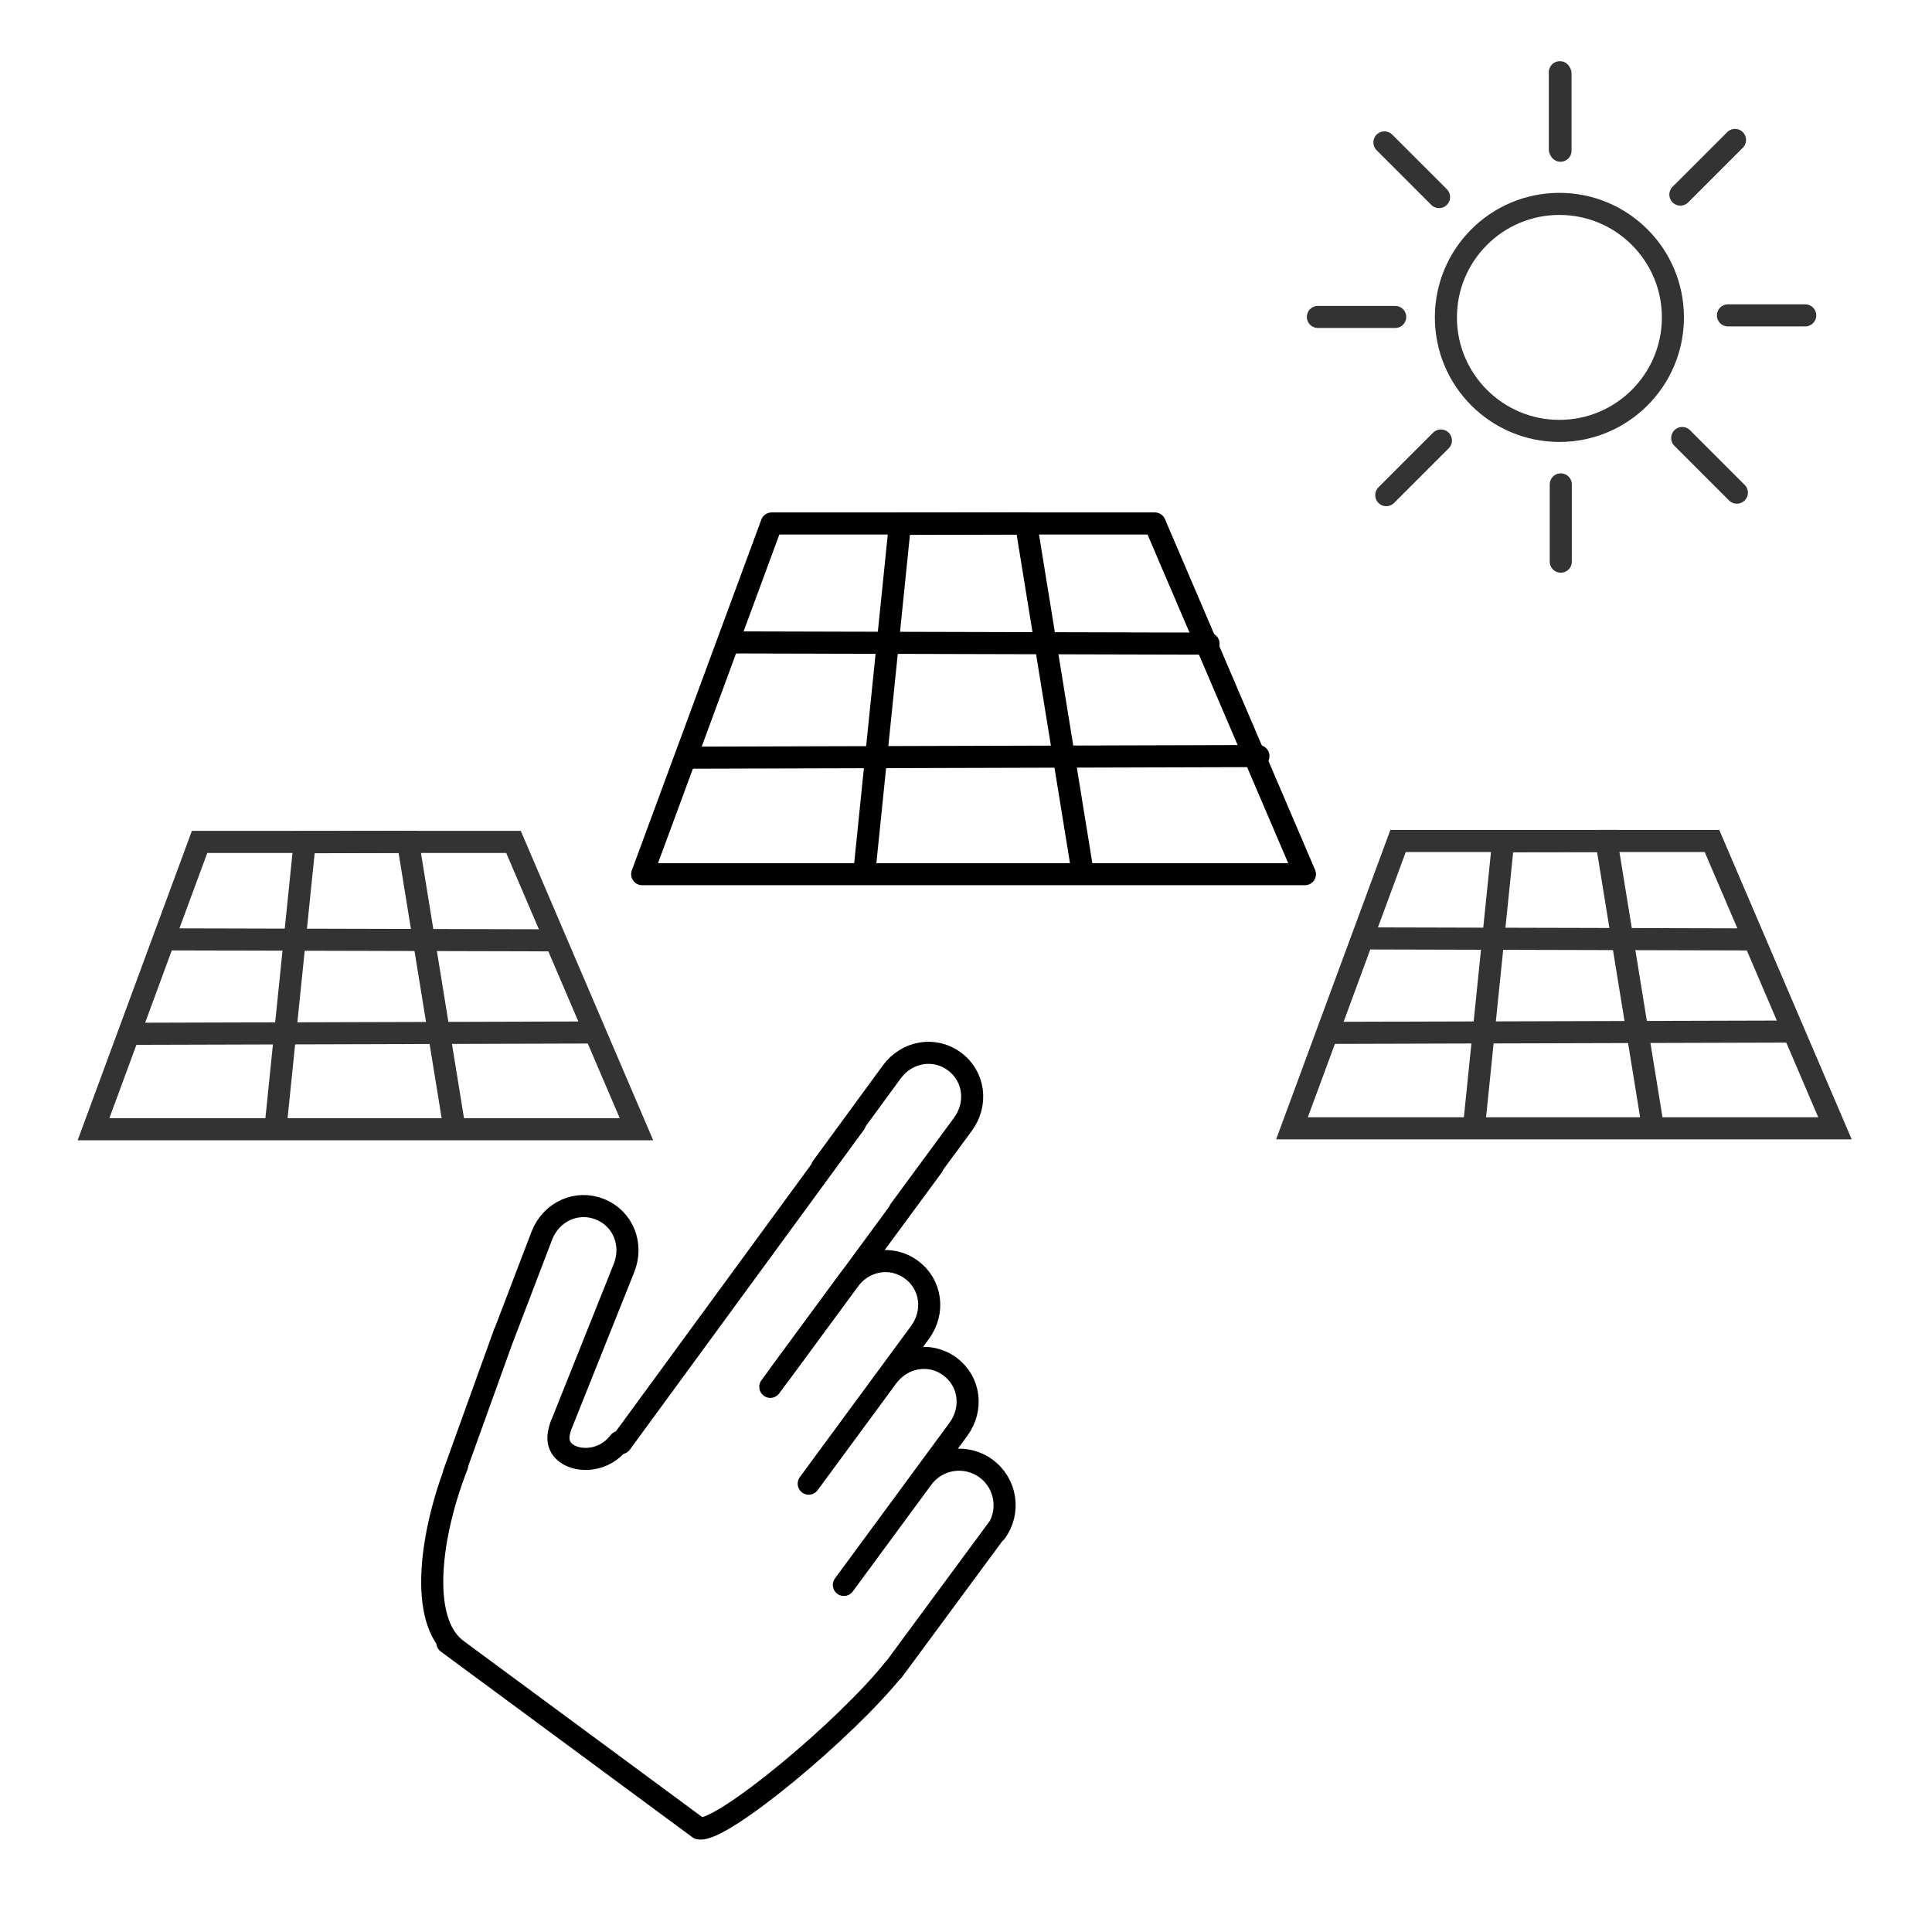
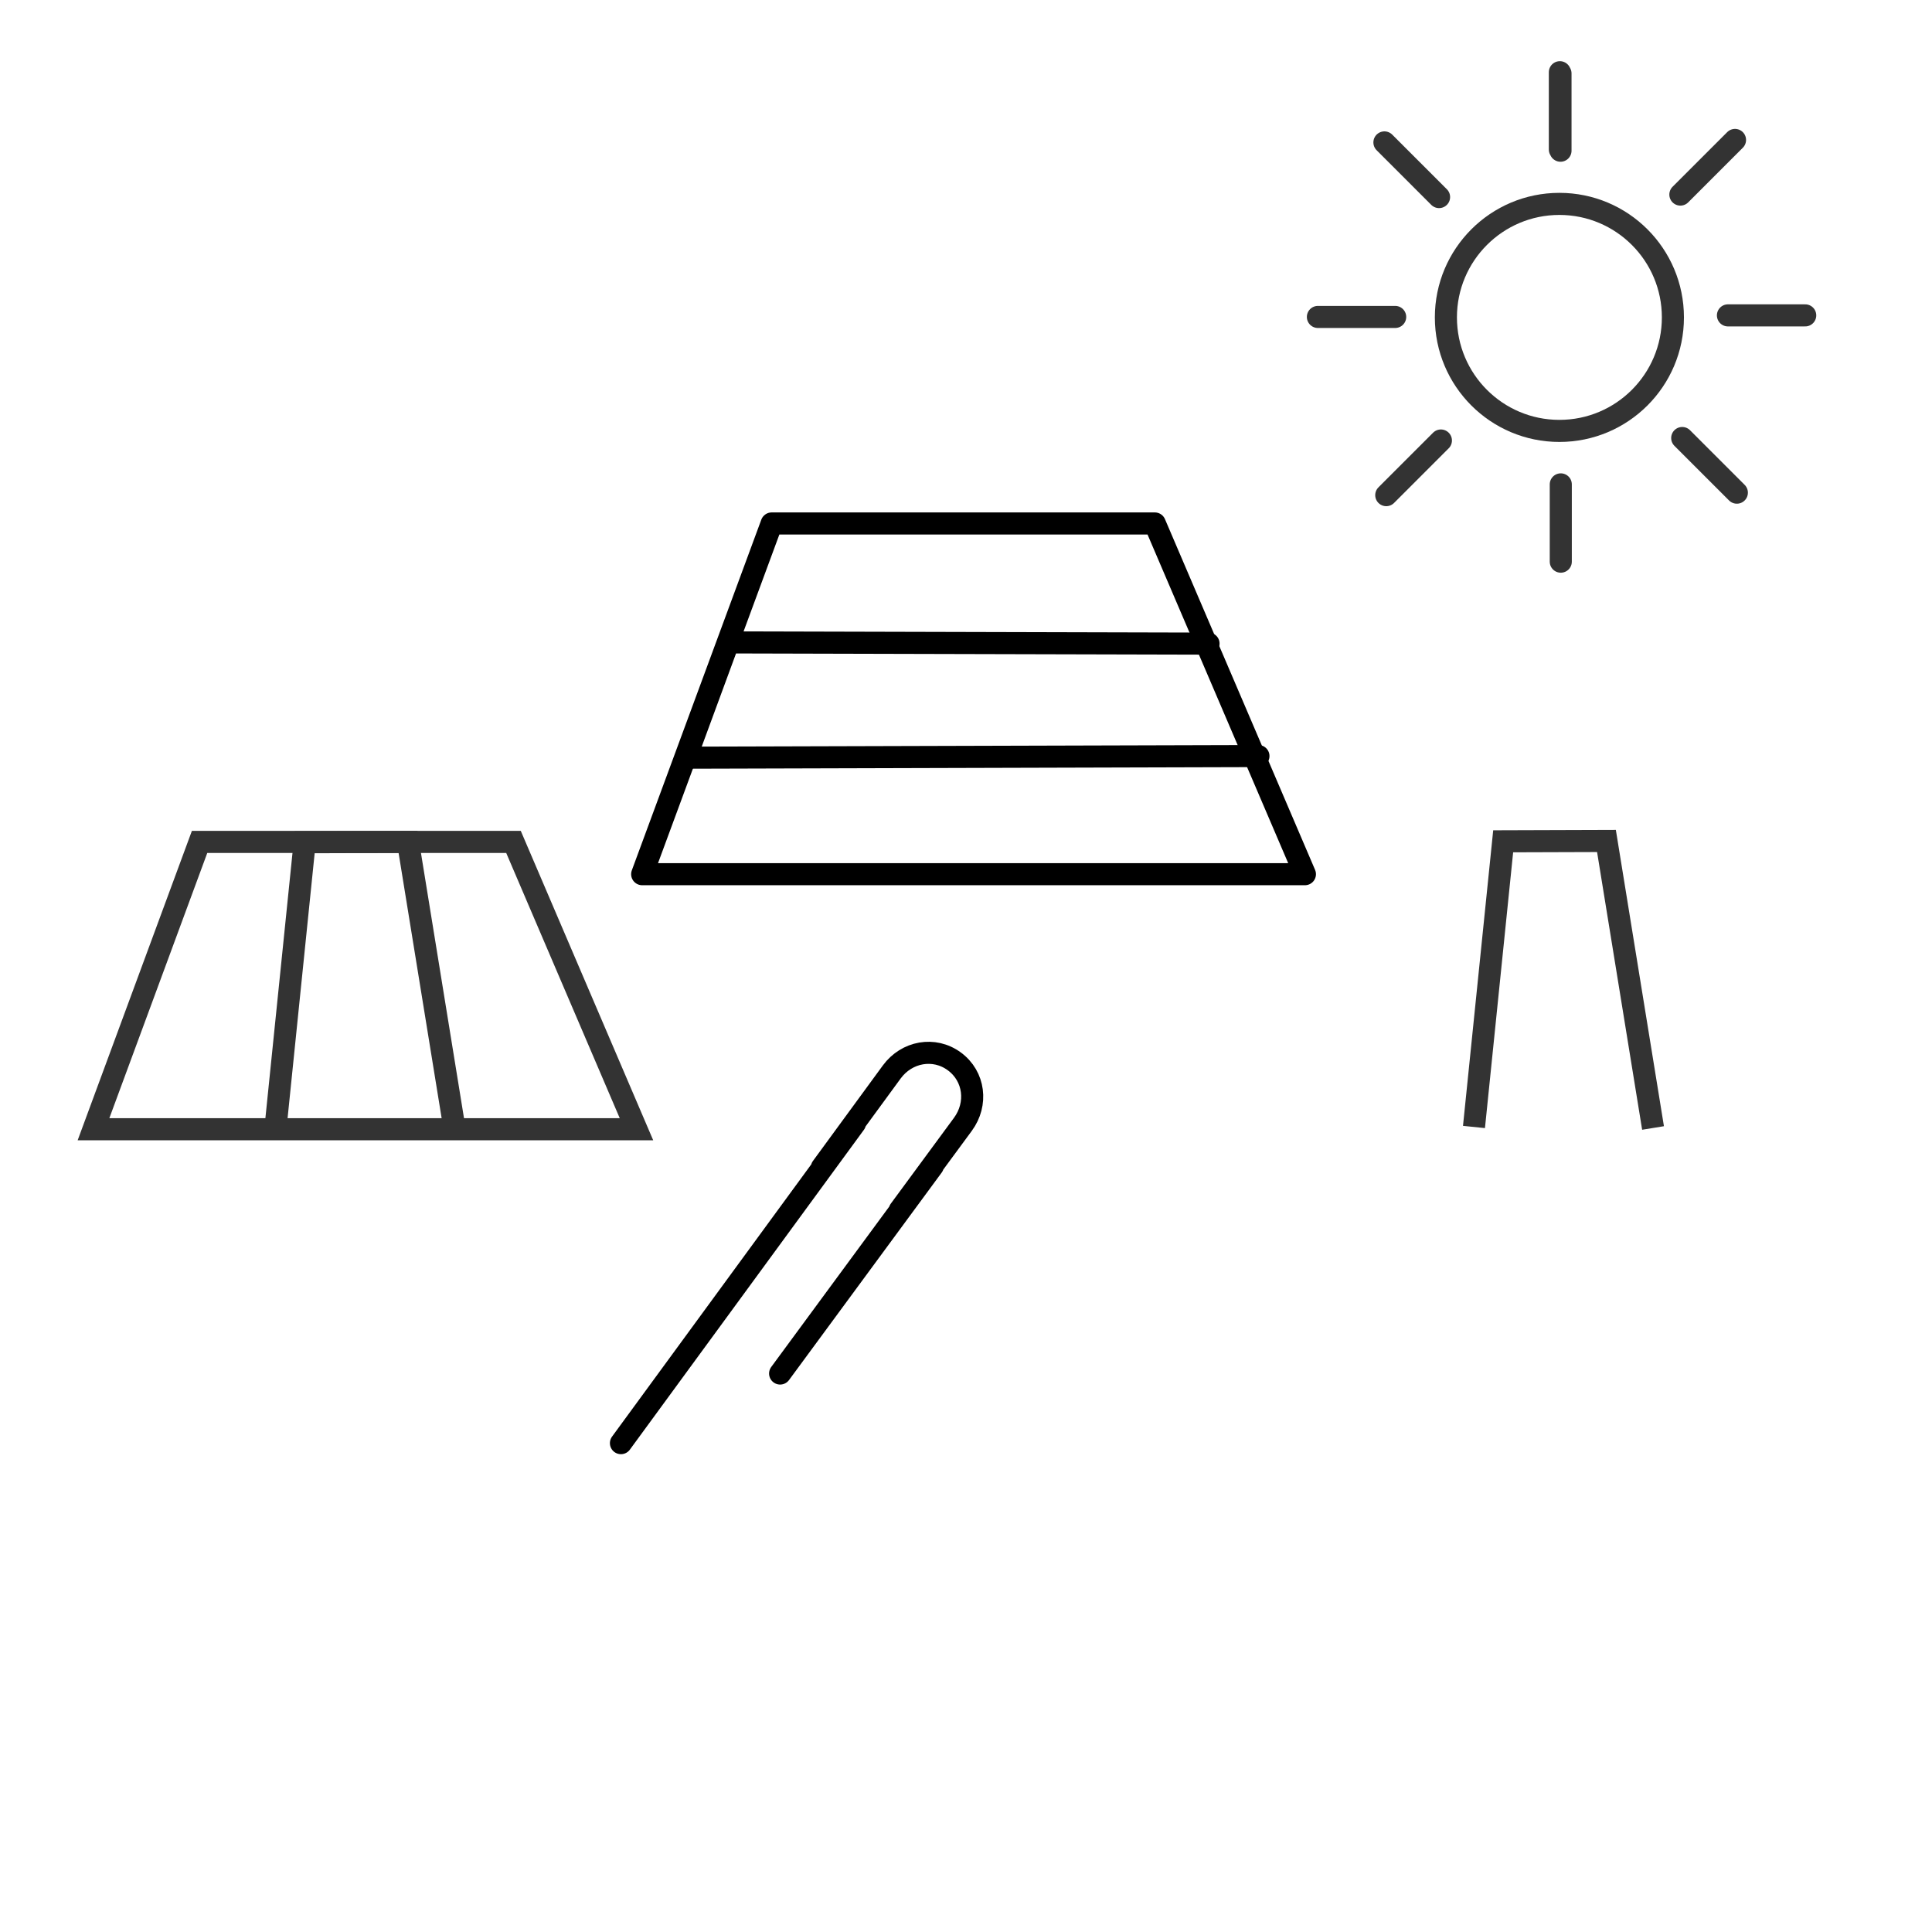
<svg xmlns="http://www.w3.org/2000/svg" width="350" height="350" viewBox="0 0 350 350" fill="none">
  <path d="M168.991 211.23L162.663 219.83L141.326 248.826M148.888 211.499L161.558 194.186C164.258 190.516 169.221 189.582 172.891 192.283C176.56 194.983 177.144 200 174.445 203.67L174.297 203.872L162.992 219.231M112.49 261.438L154.888 203.499" stroke="black" stroke-width="4" stroke-miterlimit="10" stroke-linecap="round" stroke-linejoin="round" />
-   <path d="M139.548 251.242L153.773 231.912C156.474 228.242 161.437 227.308 165.106 230.009C168.775 232.71 169.36 237.725 166.659 241.395L166.511 241.598L148.878 265.559L148.286 266.365L146.508 268.781L160.733 249.451C163.434 245.781 168.397 244.848 172.066 247.548C175.736 250.249 176.32 255.265 173.62 258.935L173.472 259.136L155.84 283.099L155.247 283.904L152.876 287.126L167.101 267.797C169.802 264.127 174.966 263.341 178.637 266.041C182.307 268.742 183.092 273.904 180.391 277.575L180.768 276.922L161.793 302.639L162.032 302.244C153.332 313.223 130.685 332.047 126.628 331.233L81.037 297.58L82.782 298.865C75.667 293.629 78.053 277.591 82.827 265.48L82.216 266.943L91.394 241.465L91.019 242.535L98.192 223.758C99.884 219.529 104.454 217.378 108.684 219.07C112.914 220.76 114.74 225.47 113.048 229.702L112.956 229.933L101.909 257.556L101.538 258.484M101.692 258.046C100.895 260.253 100.859 261.986 102.639 263.296C104.883 264.921 109.47 264.804 112.188 261.217" stroke="black" stroke-width="4" stroke-miterlimit="10" stroke-linecap="round" stroke-linejoin="round" />
  <path d="M115.304 204.573H16.938L36.157 152.519H93.024L115.304 204.573Z" stroke="#333333" stroke-width="4" stroke-miterlimit="10" />
  <path d="M82.349 204.513L73.91 152.519L55.197 152.579L49.908 204.332" stroke="#333333" stroke-width="4" stroke-miterlimit="10" />
-   <path d="M100.997 170.353L29.724 170.172L23.423 187.282L108.405 187.041" stroke="#333333" stroke-width="4" stroke-miterlimit="10" />
-   <path d="M332.421 204.404H234.054L253.273 152.35H310.141L332.421 204.404Z" stroke="#333333" stroke-width="4" stroke-miterlimit="10" />
  <path d="M299.464 204.344L291.026 152.35L272.314 152.41L267.025 204.164" stroke="#333333" stroke-width="4" stroke-miterlimit="10" />
-   <path d="M318.114 170.184L246.841 170.003L240.54 187.113L325.522 186.872" stroke="#333333" stroke-width="4" stroke-miterlimit="10" />
  <path d="M236.399 158.367H116.336L139.795 94.832H209.205L236.399 158.367Z" stroke="black" stroke-width="4" stroke-miterlimit="10" stroke-linecap="round" stroke-linejoin="round" />
-   <path d="M196.174 158.293L185.875 94.832L163.036 94.905L156.58 158.073" stroke="black" stroke-width="4" stroke-miterlimit="10" stroke-linecap="round" stroke-linejoin="round" />
  <path d="M218.937 116.599L131.944 116.378L124.254 137.262L227.979 136.968" stroke="black" stroke-width="4" stroke-miterlimit="10" stroke-linecap="round" stroke-linejoin="round" />
  <path d="M282.5 78.063C293.857 78.063 303.063 68.857 303.063 57.5C303.063 46.143 293.857 36.937 282.5 36.937C271.143 36.937 261.937 46.143 261.937 57.5C261.937 68.857 271.143 78.063 282.5 78.063Z" stroke="#333333" stroke-width="4" stroke-miterlimit="10" stroke-linecap="round" />
  <path d="M282.584 27.083V13.083M252.75 57.417H238.75M260.7 35.7L250.801 25.801M313.033 57.134H327.033M282.699 27.301V13.301M304.416 35.25L314.315 25.351M304.749 79.351L314.648 89.25M282.75 87.75V101.75M261.033 79.801L251.134 89.7" stroke="#333333" stroke-width="4" stroke-miterlimit="10" stroke-linecap="round" />
</svg>